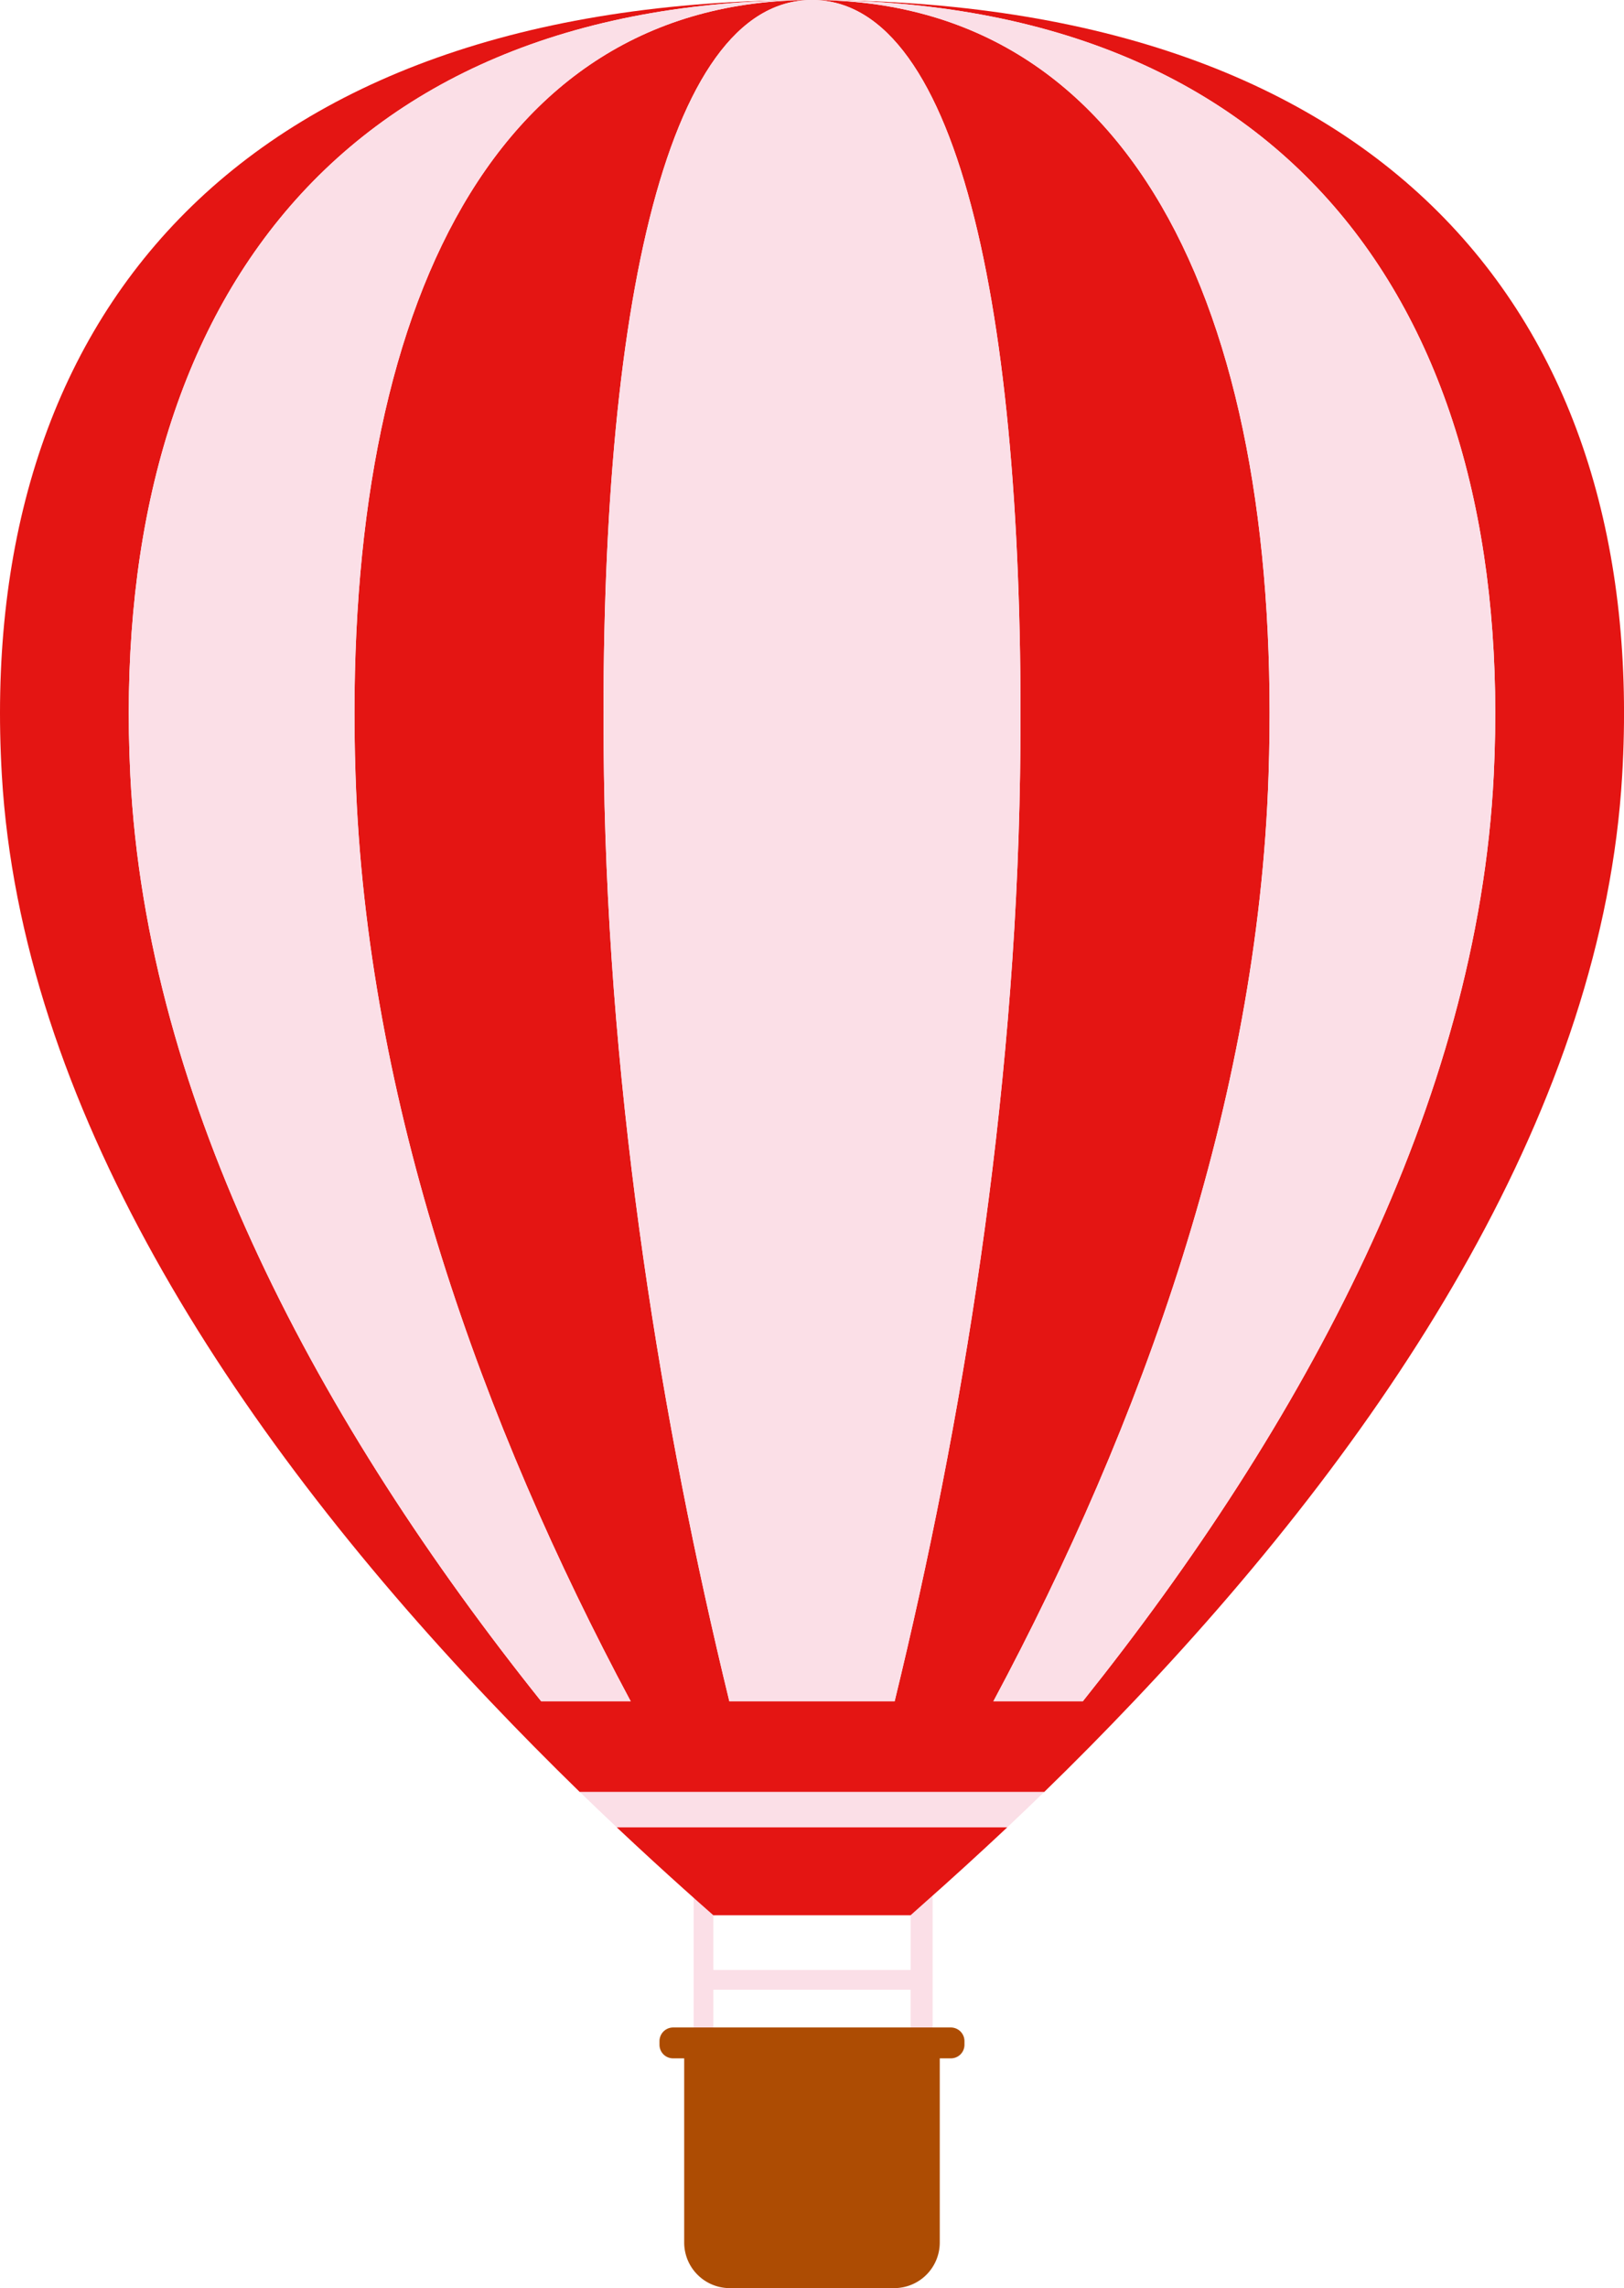
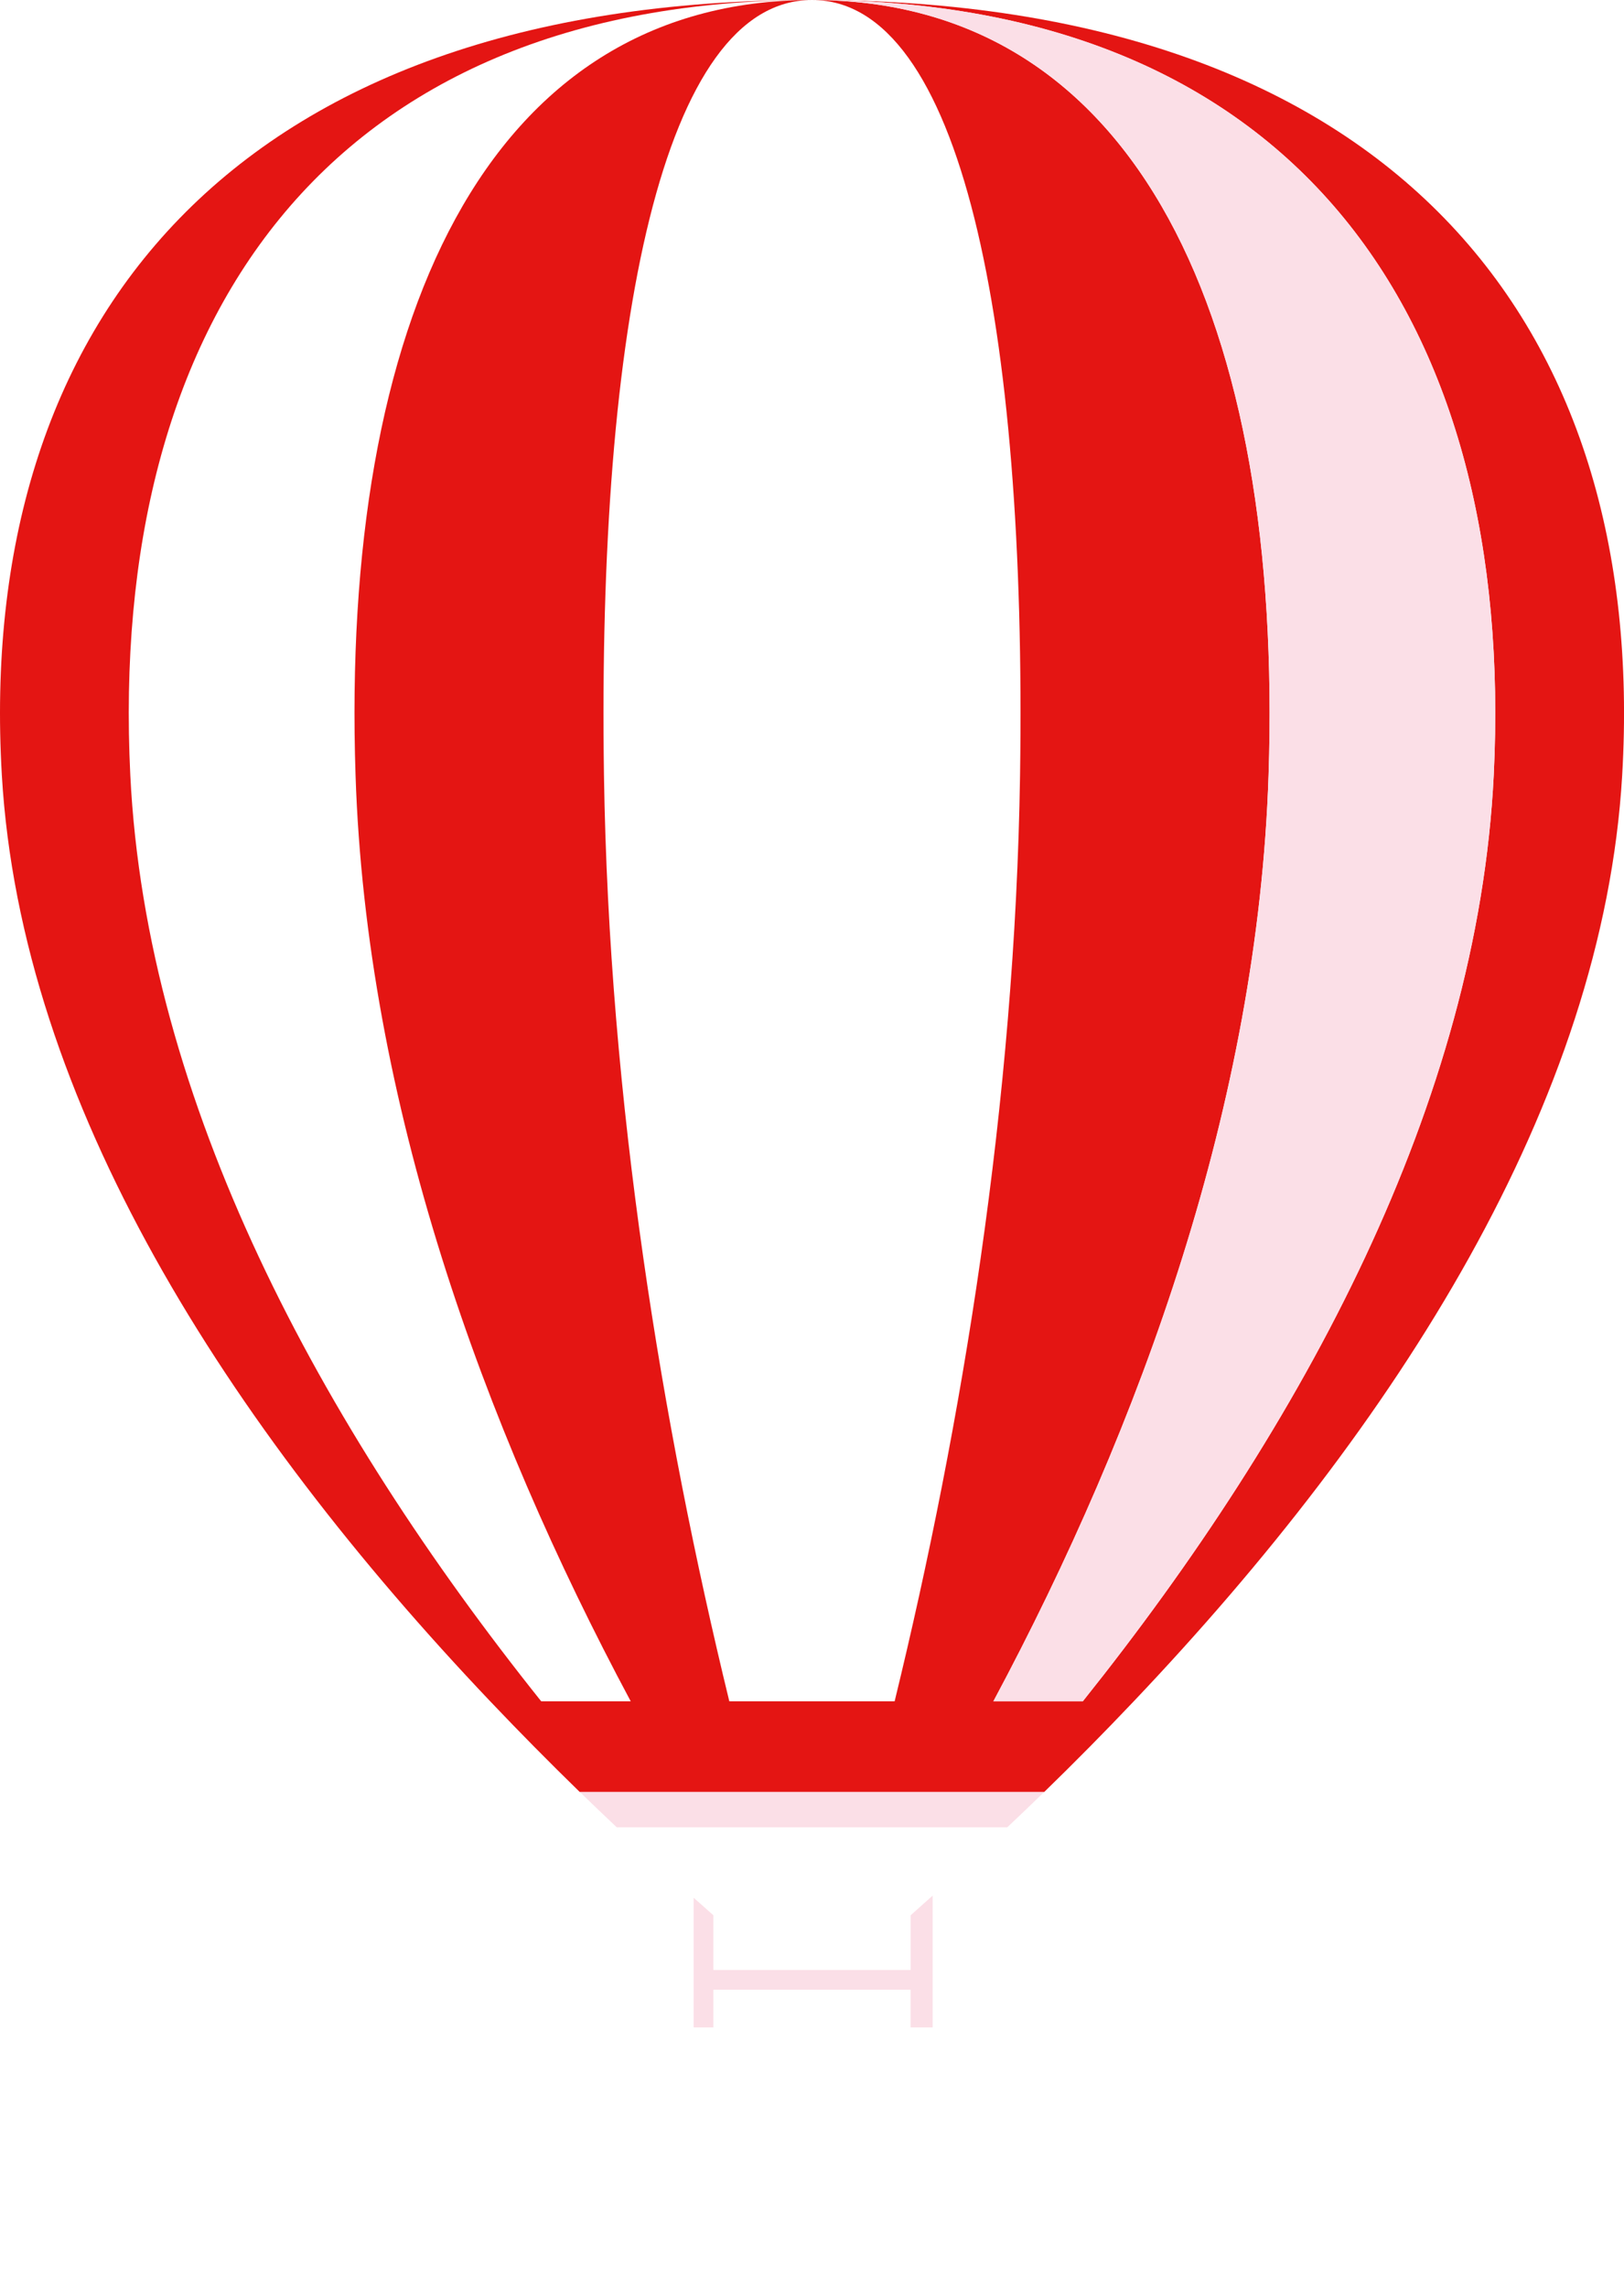
<svg xmlns="http://www.w3.org/2000/svg" width="106.883" height="150.546" viewBox="0 0 106.883 150.546">
  <defs>
    <clipPath id="clip-path">
      <rect id="Rectangle_273" data-name="Rectangle 273" width="106.883" height="150.546" fill="none" />
    </clipPath>
  </defs>
  <g id="Group_1543" data-name="Group 1543" transform="translate(0 0)">
    <g id="Group_1335" data-name="Group 1335" transform="translate(0 0)" clip-path="url(#clip-path)">
      <path id="Path_1625" data-name="Path 1625" d="M53.442,0C85.573,0,99.766,21.33,98.309,51c-1.058,21.526-12.5,42.736-27.045,60.934H65.379C75.118,93.733,82.784,72.523,83.49,51,84.467,21.33,74.962,0,53.442,0c9.806,0,14.136,21.33,13.692,51-.324,21.528-3.816,42.738-8.254,60.934H48C43.566,93.735,40.074,72.525,39.75,51,39.307,21.33,43.636,0,53.442,0,31.922,0,22.418,21.33,23.4,51c.706,21.526,8.372,42.736,18.111,60.934H35.619C21.077,93.733,9.634,72.523,8.576,51,7.119,21.33,21.311,0,53.442,0,15.256,0-1.613,21.33.121,51,1.378,72.523,14.975,93.735,32.26,111.931q2.892,3.044,5.9,5.972H68.721q3.01-2.925,5.9-5.972C91.908,93.733,105.507,72.523,106.764,51,108.5,21.33,91.629,0,53.442,0" transform="translate(0 0)" fill="#e41513" />
      <path id="Path_1626" data-name="Path 1626" d="M38.295,70.318H36.844v-2.48H23.866v2.48h-1.3V61.783l1.3,1.155v3.6H36.848v-3.6l1.447-1.291Z" transform="translate(23.085 63.073)" fill="#fbdfe7" />
-       <path id="Path_1627" data-name="Path 1627" d="M40.637,65.935H22.348a.9.9,0,0,0-.894.894v.243a.893.893,0,0,0,.894.894h.732V80.083a3,3,0,0,0,3,3H36.9a3,3,0,0,0,3-3V67.966h.732a.893.893,0,0,0,.894-.894v-.243a.9.9,0,0,0-.894-.894" transform="translate(21.95 67.459)" fill="#ad4c03" />
-       <path id="Path_1628" data-name="Path 1628" d="M49.157,0C17.026,0,2.834,21.33,4.29,51c1.058,21.526,12.5,42.736,27.043,60.934h5.887C27.481,93.733,19.816,72.523,19.11,51,18.132,21.33,27.637,0,49.157,0" transform="translate(4.286 0)" fill="#fbdfe7" />
      <path id="Path_1629" data-name="Path 1629" d="M26.416,0C47.936,0,57.44,21.33,56.463,51c-.706,21.526-8.372,42.736-18.111,60.934h5.885C58.782,93.733,70.225,72.523,71.283,51,72.739,21.33,58.547,0,26.416,0" transform="translate(27.027 0)" fill="#fbdfe7" />
-       <path id="Path_1630" data-name="Path 1630" d="M19.664,51c.322,21.526,3.816,42.736,8.254,60.934H38.794c4.439-18.2,7.931-39.408,8.254-60.934.443-29.669-3.886-51-13.692-51S19.219,21.328,19.664,51" transform="translate(20.086 0)" fill="#fbdfe7" />
-       <path id="Path_1631" data-name="Path 1631" d="M22.441,61.635q1.979,1.815,3.981,3.577H39.4c.075-.065.6-.532.785-.7Q43,62.023,45.764,59.426h-25.7c.787.742,1.582,1.479,2.377,2.209" transform="translate(20.528 60.8)" fill="#e41513" />
      <path id="Path_1632" data-name="Path 1632" d="M21.292,60.6h25.7c.813-.769,1.625-1.54,2.428-2.323H18.864c.805.783,1.614,1.554,2.428,2.323" transform="translate(19.3 59.625)" fill="#fbdfe7" />
    </g>
  </g>
</svg>